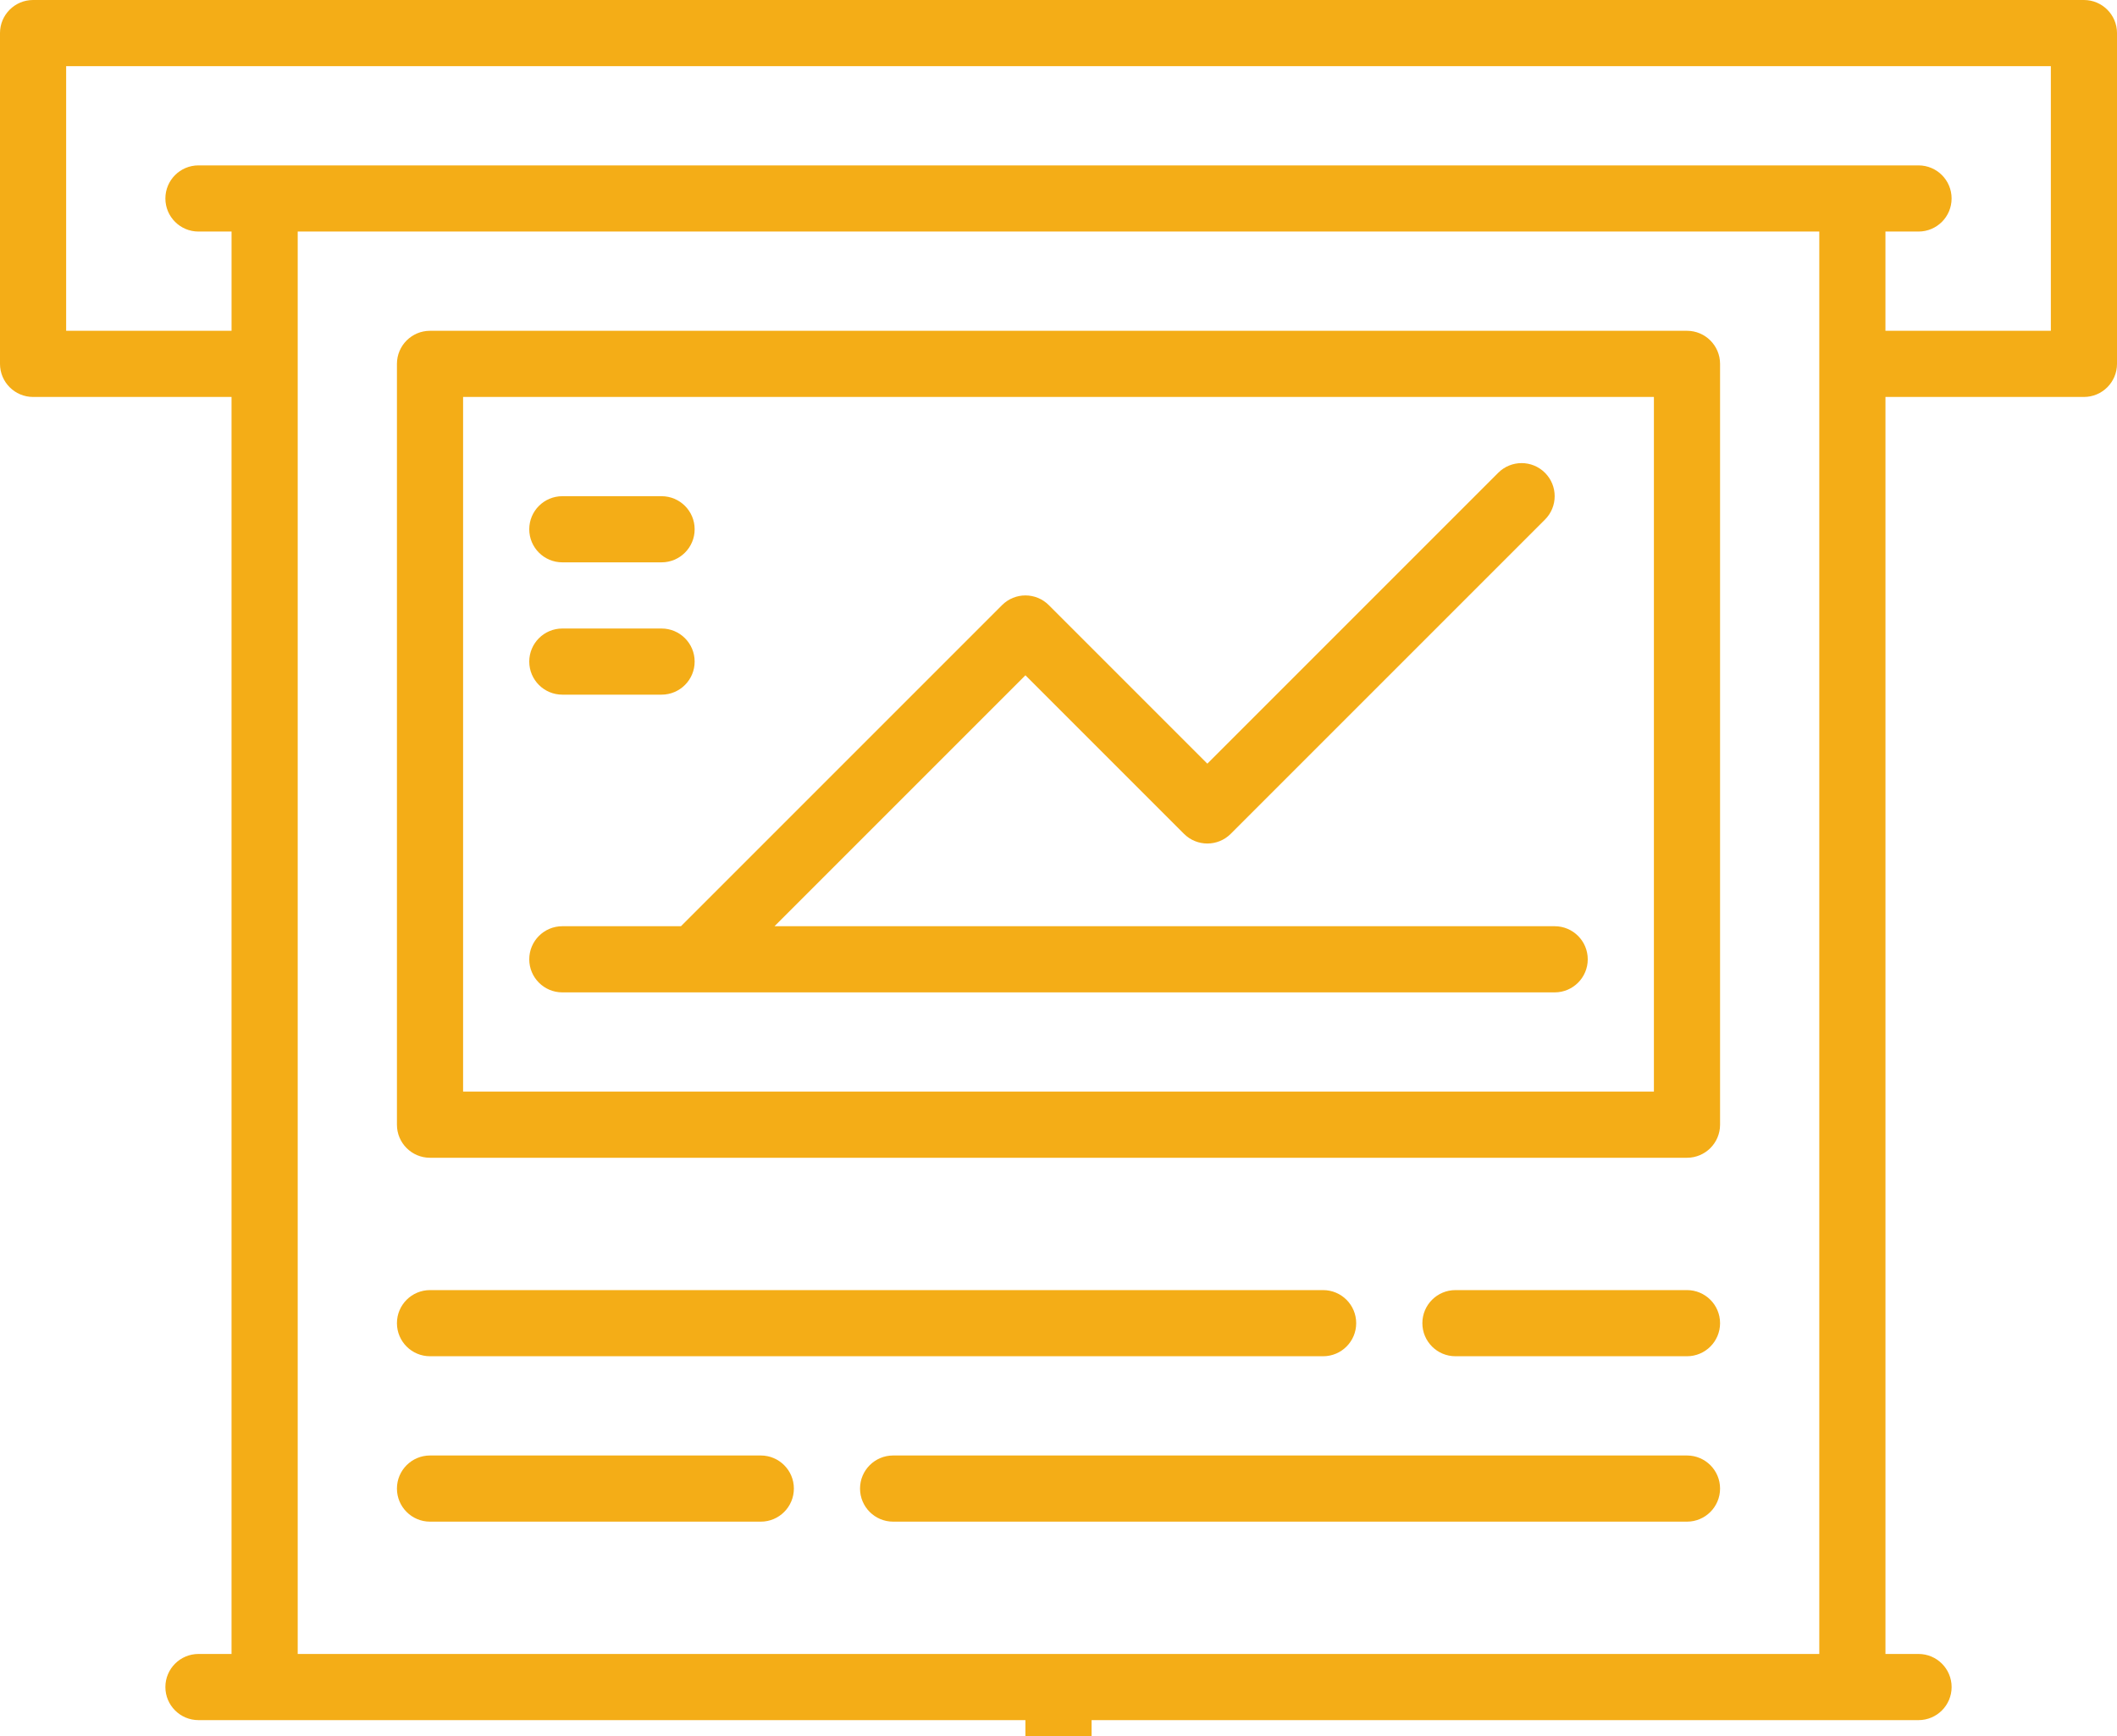
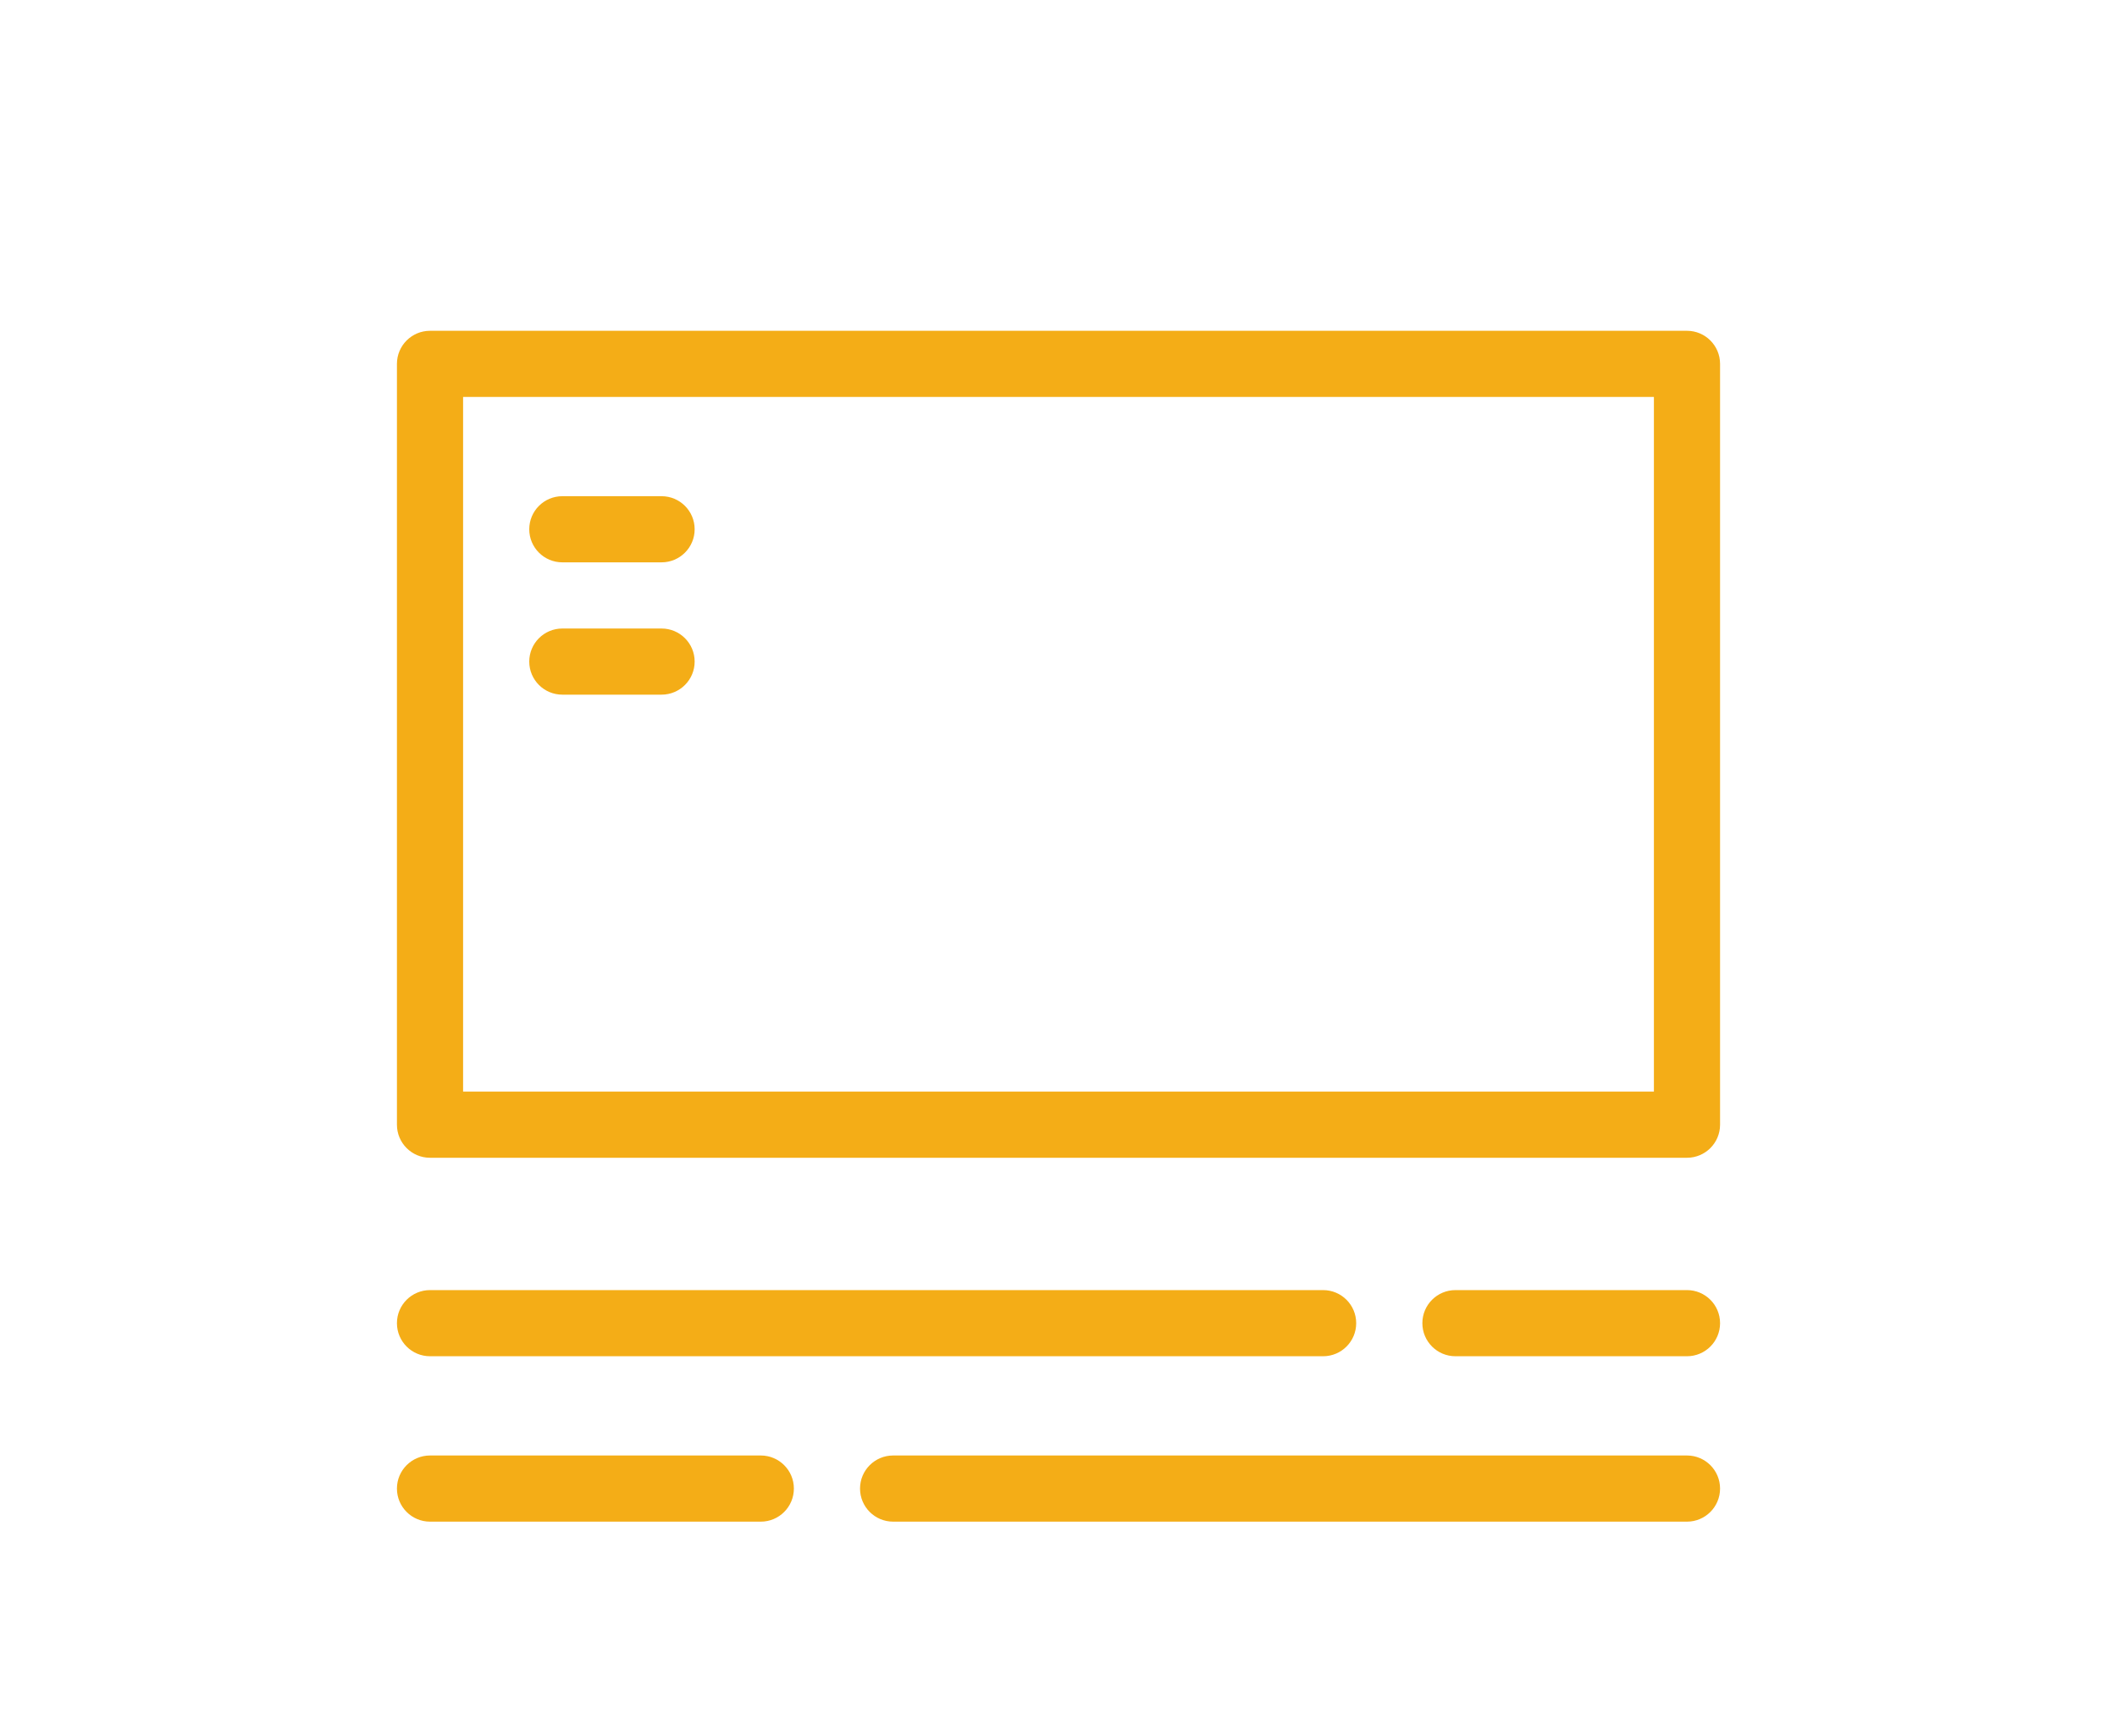
<svg xmlns="http://www.w3.org/2000/svg" width="100" height="82" viewBox="0 0 100 82" fill="none">
-   <path d="M98.438 0H1.562C0.7 0 0 0.7 0 1.562V17.188C0 18.05 0.7 18.75 1.562 18.75H10.937V78.125H9.375C8.512 78.125 7.812 78.825 7.812 79.688C7.812 80.55 8.512 81.25 9.375 81.25H48.437V90.894C46.619 91.539 45.312 93.276 45.312 95.312C45.312 97.897 47.415 100 50 100C52.585 100 54.688 97.897 54.688 95.312C54.688 93.275 53.381 91.539 51.563 90.894V81.25H90.625C91.488 81.25 92.188 80.55 92.188 79.688C92.188 78.825 91.488 78.125 90.625 78.125H89.063V18.75H98.438C99.3 18.75 100 18.05 100 17.188V1.562C100 0.7 99.3 0 98.438 0ZM50 96.875C49.139 96.875 48.438 96.174 48.438 95.313C48.438 94.451 49.138 93.75 50 93.75C50.861 93.75 51.562 94.451 51.562 95.313C51.562 96.174 50.861 96.875 50 96.875ZM85.937 78.125H14.063V10.937H85.937V78.125ZM96.875 15.625H89.062V10.937H90.625C91.488 10.937 92.187 10.238 92.187 9.375C92.187 8.512 91.488 7.812 90.625 7.812H9.375C8.512 7.812 7.812 8.512 7.812 9.375C7.812 10.238 8.512 10.937 9.375 10.937H10.938V15.625H3.125V3.125H96.875V15.625Z" fill="#F4AD17" />
  <path d="M20.312 54.687H79.688C80.55 54.687 81.25 53.988 81.25 53.125V17.187C81.25 16.325 80.55 15.625 79.688 15.625H20.312C19.45 15.625 18.75 16.325 18.75 17.187V53.125C18.75 53.988 19.449 54.687 20.312 54.687ZM21.875 18.75H78.125V51.562H21.875V18.75Z" fill="#F4AD17" />
  <path d="M26.562 26.562H31.25C32.113 26.562 32.813 25.863 32.813 25C32.813 24.137 32.113 23.438 31.25 23.438H26.562C25.7 23.438 25 24.137 25 25C25 25.863 25.7 26.562 26.562 26.562Z" fill="#F4AD17" />
  <path d="M26.562 32.812H31.25C32.113 32.812 32.813 32.113 32.813 31.25C32.813 30.387 32.113 29.688 31.25 29.688H26.562C25.7 29.688 25 30.387 25 31.25C25 32.113 25.7 32.812 26.562 32.812Z" fill="#F4AD17" />
-   <path d="M73.438 43.75H36.585L48.438 31.897L55.927 39.386C56.537 39.996 57.526 39.996 58.136 39.386L72.98 24.542C73.59 23.932 73.59 22.943 72.98 22.333C72.37 21.722 71.381 21.722 70.77 22.333L57.031 36.072L49.542 28.583C48.932 27.972 47.943 27.973 47.333 28.583L32.166 43.75H26.563C25.7 43.75 25 44.45 25 45.313C25 46.175 25.7 46.875 26.562 46.875H73.438C74.3 46.875 75 46.175 75 45.313C75 44.45 74.301 43.75 73.438 43.75Z" fill="#F4AD17" />
  <path d="M20.312 64.062H62.5C63.363 64.062 64.062 63.363 64.062 62.5C64.062 61.637 63.363 60.938 62.5 60.938H20.312C19.45 60.938 18.75 61.637 18.75 62.5C18.75 63.363 19.45 64.062 20.312 64.062Z" fill="#F4AD17" />
-   <path d="M20.312 71.875H35.938C36.8 71.875 37.5 71.175 37.5 70.312C37.5 69.45 36.8 68.75 35.938 68.75H20.312C19.45 68.75 18.75 69.45 18.75 70.312C18.75 71.175 19.449 71.875 20.312 71.875Z" fill="#F4AD17" />
+   <path d="M20.312 71.875H35.938C36.8 71.875 37.5 71.175 37.5 70.312C37.5 69.45 36.8 68.75 35.938 68.75H20.312C19.45 68.75 18.75 69.45 18.75 70.312C18.75 71.175 19.449 71.875 20.312 71.875" fill="#F4AD17" />
  <path d="M79.688 68.75H42.188C41.325 68.75 40.625 69.45 40.625 70.312C40.625 71.175 41.325 71.875 42.188 71.875H79.688C80.55 71.875 81.25 71.175 81.25 70.312C81.25 69.45 80.55 68.75 79.688 68.75Z" fill="#F4AD17" />
  <path d="M79.688 60.938H68.75C67.887 60.938 67.188 61.637 67.188 62.5C67.188 63.363 67.887 64.062 68.75 64.062H79.688C80.55 64.062 81.25 63.363 81.25 62.5C81.25 61.637 80.55 60.938 79.688 60.938Z" fill="#F4AD17" />
</svg>